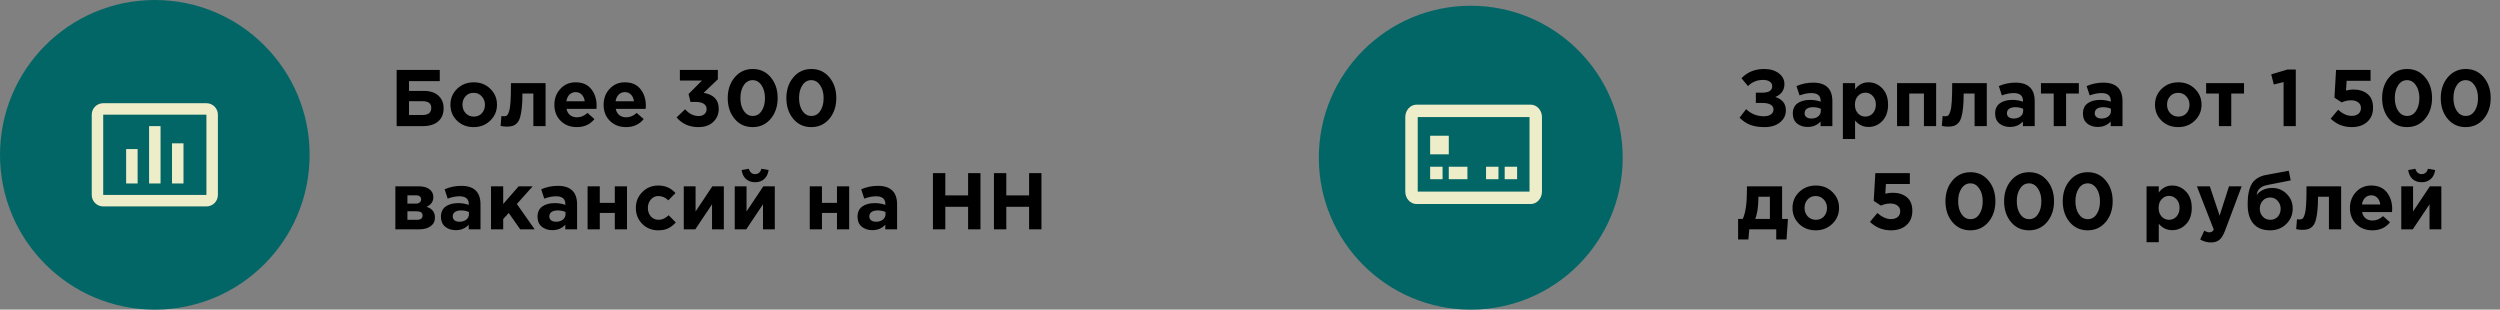
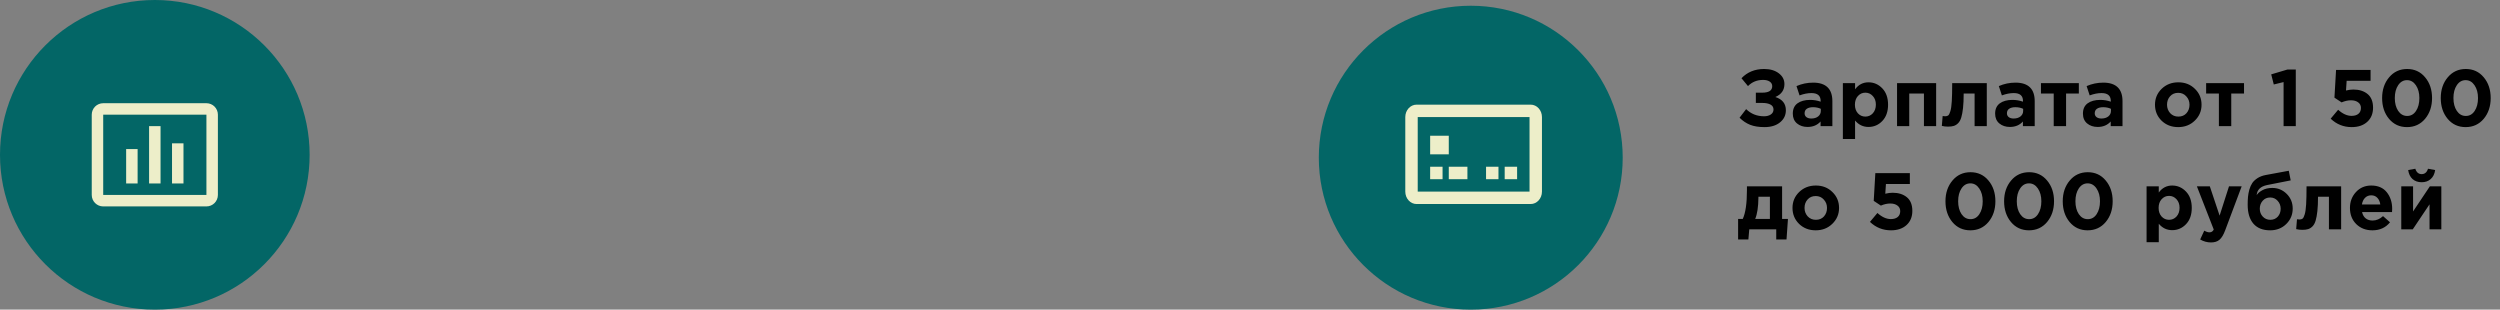
<svg xmlns="http://www.w3.org/2000/svg" width="436" height="54" viewBox="0 0 436 54" fill="none">
  <rect x="0" y="0" width="436" height="54" fill="#808080" stroke="none" />
-   <path d="M71.332 14.146V15.854H73.922C75.014 15.854 75.859 16.129 76.456 16.68C77.063 17.221 77.366 17.959 77.366 18.892C77.366 19.881 77.044 20.647 76.4 21.188C75.756 21.729 74.86 22 73.712 22H69.176V12.2H76.694V14.146H71.332ZM73.698 17.646H71.332V20.054H73.712C74.711 20.054 75.21 19.639 75.21 18.808C75.21 18.033 74.706 17.646 73.698 17.646ZM85.499 21.034C84.724 21.79 83.758 22.168 82.601 22.168C81.444 22.168 80.478 21.795 79.703 21.048C78.938 20.292 78.555 19.363 78.555 18.262C78.555 17.17 78.942 16.246 79.717 15.49C80.501 14.734 81.472 14.356 82.629 14.356C83.786 14.356 84.748 14.734 85.513 15.49C86.287 16.237 86.675 17.161 86.675 18.262C86.675 19.354 86.283 20.278 85.499 21.034ZM82.629 20.334C83.217 20.334 83.688 20.138 84.043 19.746C84.397 19.345 84.575 18.85 84.575 18.262C84.575 17.693 84.388 17.207 84.015 16.806C83.651 16.395 83.18 16.19 82.601 16.19C82.013 16.19 81.541 16.391 81.187 16.792C80.832 17.184 80.655 17.674 80.655 18.262C80.655 18.831 80.837 19.321 81.201 19.732C81.574 20.133 82.05 20.334 82.629 20.334ZM89.112 14.496H95.146V22H93.018V16.316H91.114C91.114 17.305 91.076 18.141 91.002 18.822C90.927 19.503 90.824 20.059 90.694 20.488C90.563 20.917 90.381 21.249 90.148 21.482C89.914 21.715 89.662 21.874 89.392 21.958C89.121 22.042 88.785 22.084 88.384 22.084C88.001 22.084 87.642 22.042 87.306 21.958L87.446 20.236C87.614 20.264 87.763 20.278 87.894 20.278C88.118 20.278 88.295 20.227 88.426 20.124C88.556 20.012 88.678 19.769 88.79 19.396C88.911 19.013 88.995 18.43 89.042 17.646C89.088 16.853 89.112 15.803 89.112 14.496ZM100.604 22.168C99.465 22.168 98.527 21.809 97.79 21.09C97.052 20.362 96.684 19.419 96.684 18.262C96.684 17.17 97.034 16.246 97.734 15.49C98.434 14.734 99.32 14.356 100.394 14.356C101.579 14.356 102.484 14.748 103.11 15.532C103.735 16.316 104.048 17.282 104.048 18.43C104.048 18.542 104.038 18.729 104.02 18.99H98.798C98.9 19.466 99.11 19.83 99.428 20.082C99.745 20.334 100.146 20.46 100.632 20.46C101.294 20.46 101.901 20.203 102.452 19.69L103.67 20.768C102.914 21.701 101.892 22.168 100.604 22.168ZM98.77 17.66H101.976C101.91 17.175 101.738 16.787 101.458 16.498C101.187 16.209 100.832 16.064 100.394 16.064C99.964 16.064 99.605 16.209 99.316 16.498C99.036 16.778 98.854 17.165 98.77 17.66ZM109.19 22.168C108.051 22.168 107.113 21.809 106.376 21.09C105.638 20.362 105.27 19.419 105.27 18.262C105.27 17.17 105.62 16.246 106.32 15.49C107.02 14.734 107.906 14.356 108.98 14.356C110.165 14.356 111.07 14.748 111.696 15.532C112.321 16.316 112.634 17.282 112.634 18.43C112.634 18.542 112.624 18.729 112.606 18.99H107.384C107.486 19.466 107.696 19.83 108.014 20.082C108.331 20.334 108.732 20.46 109.218 20.46C109.88 20.46 110.487 20.203 111.038 19.69L112.256 20.768C111.5 21.701 110.478 22.168 109.19 22.168ZM107.356 17.66H110.562C110.496 17.175 110.324 16.787 110.044 16.498C109.773 16.209 109.418 16.064 108.98 16.064C108.55 16.064 108.191 16.209 107.902 16.498C107.622 16.778 107.44 17.165 107.356 17.66ZM121.819 22.168C120.223 22.168 118.949 21.603 117.997 20.474L119.481 19.06C120.181 19.844 120.97 20.236 121.847 20.236C122.258 20.236 122.589 20.129 122.841 19.914C123.102 19.69 123.233 19.391 123.233 19.018C123.233 18.617 123.065 18.309 122.729 18.094C122.393 17.879 121.922 17.772 121.315 17.772H120.419L120.083 16.4L122.421 14.048H118.571V12.2H125.193V13.824L122.715 16.19C124.47 16.489 125.347 17.413 125.347 18.962C125.347 19.905 125.025 20.675 124.381 21.272C123.746 21.869 122.892 22.168 121.819 22.168ZM134.406 20.726C133.594 21.687 132.544 22.168 131.256 22.168C129.968 22.168 128.923 21.687 128.12 20.726C127.317 19.765 126.916 18.556 126.916 17.1C126.916 15.653 127.322 14.449 128.134 13.488C128.946 12.517 129.996 12.032 131.284 12.032C132.563 12.032 133.603 12.513 134.406 13.474C135.218 14.435 135.624 15.644 135.624 17.1C135.624 18.547 135.218 19.755 134.406 20.726ZM129.716 19.34C130.117 19.928 130.64 20.222 131.284 20.222C131.928 20.222 132.441 19.933 132.824 19.354C133.216 18.766 133.412 18.015 133.412 17.1C133.412 16.204 133.211 15.462 132.81 14.874C132.409 14.277 131.891 13.978 131.256 13.978C130.621 13.978 130.108 14.272 129.716 14.86C129.324 15.439 129.128 16.185 129.128 17.1C129.128 18.005 129.324 18.752 129.716 19.34ZM144.633 20.726C143.821 21.687 142.771 22.168 141.483 22.168C140.195 22.168 139.149 21.687 138.347 20.726C137.544 19.765 137.143 18.556 137.143 17.1C137.143 15.653 137.549 14.449 138.361 13.488C139.173 12.517 140.223 12.032 141.511 12.032C142.789 12.032 143.83 12.513 144.633 13.474C145.445 14.435 145.851 15.644 145.851 17.1C145.851 18.547 145.445 19.755 144.633 20.726ZM139.943 19.34C140.344 19.928 140.867 20.222 141.511 20.222C142.155 20.222 142.668 19.933 143.051 19.354C143.443 18.766 143.639 18.015 143.639 17.1C143.639 16.204 143.438 15.462 143.037 14.874C142.635 14.277 142.117 13.978 141.483 13.978C140.848 13.978 140.335 14.272 139.943 14.86C139.551 15.439 139.355 16.185 139.355 17.1C139.355 18.005 139.551 18.752 139.943 19.34ZM68.952 32.496H73.068C73.833 32.496 74.44 32.664 74.888 33C75.345 33.336 75.574 33.793 75.574 34.372C75.574 35.156 75.177 35.721 74.384 36.066C75.364 36.365 75.854 36.995 75.854 37.956C75.854 38.591 75.602 39.09 75.098 39.454C74.603 39.818 73.922 40 73.054 40H68.952V32.496ZM71.052 35.506H72.55C72.839 35.506 73.059 35.436 73.208 35.296C73.367 35.156 73.446 34.974 73.446 34.75C73.446 34.554 73.371 34.391 73.222 34.26C73.082 34.129 72.867 34.064 72.578 34.064H71.052V35.506ZM71.052 38.334H72.732C73.376 38.334 73.698 38.082 73.698 37.578C73.698 37.093 73.357 36.85 72.676 36.85H71.052V38.334ZM79.475 40.14C78.737 40.14 78.121 39.935 77.626 39.524C77.141 39.113 76.898 38.544 76.898 37.816C76.898 37.023 77.169 36.425 77.71 36.024C78.261 35.623 78.999 35.422 79.922 35.422C80.548 35.422 81.159 35.525 81.757 35.73V35.604C81.757 34.689 81.22 34.232 80.147 34.232C79.502 34.232 78.812 34.367 78.075 34.638L77.543 33.014C78.457 32.613 79.428 32.412 80.454 32.412C81.584 32.412 82.428 32.692 82.989 33.252C83.53 33.793 83.8 34.591 83.8 35.646V40H81.743V39.188C81.173 39.823 80.417 40.14 79.475 40.14ZM80.118 38.67C80.613 38.67 81.014 38.549 81.323 38.306C81.63 38.054 81.784 37.737 81.784 37.354V36.976C81.383 36.789 80.93 36.696 80.427 36.696C79.96 36.696 79.596 36.789 79.335 36.976C79.082 37.153 78.957 37.415 78.957 37.76C78.957 38.04 79.064 38.264 79.278 38.432C79.493 38.591 79.773 38.67 80.118 38.67ZM85.632 40V32.496H87.76V35.576L90.448 32.496H92.898L90.14 35.576L93.248 40H90.728L88.726 37.144L87.76 38.194V40H85.632ZM96.318 40.14C95.581 40.14 94.965 39.935 94.47 39.524C93.985 39.113 93.742 38.544 93.742 37.816C93.742 37.023 94.013 36.425 94.554 36.024C95.105 35.623 95.842 35.422 96.766 35.422C97.392 35.422 98.003 35.525 98.6 35.73V35.604C98.6 34.689 98.064 34.232 96.99 34.232C96.346 34.232 95.656 34.367 94.918 34.638L94.386 33.014C95.301 32.613 96.272 32.412 97.298 32.412C98.428 32.412 99.272 32.692 99.832 33.252C100.374 33.793 100.644 34.591 100.644 35.646V40H98.586V39.188C98.017 39.823 97.261 40.14 96.318 40.14ZM96.962 38.67C97.457 38.67 97.858 38.549 98.166 38.306C98.474 38.054 98.628 37.737 98.628 37.354V36.976C98.227 36.789 97.774 36.696 97.27 36.696C96.804 36.696 96.44 36.789 96.178 36.976C95.926 37.153 95.8 37.415 95.8 37.76C95.8 38.04 95.908 38.264 96.122 38.432C96.337 38.591 96.617 38.67 96.962 38.67ZM109.349 32.496V40H107.221V37.13H104.603V40H102.475V32.496H104.603V35.38H107.221V32.496H109.349ZM114.795 40.168C113.675 40.168 112.741 39.79 111.995 39.034C111.257 38.278 110.889 37.354 110.889 36.262C110.889 35.179 111.262 34.26 112.009 33.504C112.755 32.739 113.693 32.356 114.823 32.356C116.027 32.356 117.021 32.795 117.805 33.672L116.559 34.932C116.036 34.437 115.453 34.19 114.809 34.19C114.286 34.19 113.852 34.391 113.507 34.792C113.161 35.193 112.989 35.683 112.989 36.262C112.989 36.85 113.161 37.345 113.507 37.746C113.861 38.138 114.323 38.334 114.893 38.334C115.481 38.334 116.055 38.068 116.615 37.536L117.861 38.796C117.45 39.244 117.011 39.585 116.545 39.818C116.078 40.051 115.495 40.168 114.795 40.168ZM126.237 32.496V40H124.179V35.632L121.253 40H119.251V32.496H121.309V36.878L124.235 32.496H126.237ZM135.124 32.496V40H133.066V35.632L130.14 40H128.138V32.496H130.196V36.878L133.122 32.496H135.124ZM133.276 31.222C132.865 31.595 132.338 31.782 131.694 31.782C131.05 31.782 130.518 31.595 130.098 31.222C129.687 30.849 129.435 30.326 129.342 29.654L130.588 29.43C130.784 30.055 131.152 30.368 131.694 30.368C132.235 30.368 132.604 30.055 132.8 29.43L134.046 29.654C133.952 30.326 133.696 30.849 133.276 31.222ZM148.096 32.496V40H145.968V37.13H143.35V40H141.222V32.496H143.35V35.38H145.968V32.496H148.096ZM152.127 40.14C151.39 40.14 150.774 39.935 150.279 39.524C149.794 39.113 149.551 38.544 149.551 37.816C149.551 37.023 149.822 36.425 150.363 36.024C150.914 35.623 151.651 35.422 152.575 35.422C153.2 35.422 153.812 35.525 154.409 35.73V35.604C154.409 34.689 153.872 34.232 152.799 34.232C152.155 34.232 151.464 34.367 150.727 34.638L150.195 33.014C151.11 32.613 152.08 32.412 153.107 32.412C154.236 32.412 155.081 32.692 155.641 33.252C156.182 33.793 156.453 34.591 156.453 35.646V40H154.395V39.188C153.826 39.823 153.07 40.14 152.127 40.14ZM152.771 38.67C153.266 38.67 153.667 38.549 153.975 38.306C154.283 38.054 154.437 37.737 154.437 37.354V36.976C154.036 36.789 153.583 36.696 153.079 36.696C152.612 36.696 152.248 36.789 151.987 36.976C151.735 37.153 151.609 37.415 151.609 37.76C151.609 38.04 151.716 38.264 151.931 38.432C152.146 38.591 152.426 38.67 152.771 38.67ZM162.705 40V30.2H164.861V34.078H168.837V30.2H170.993V40H168.837V36.066H164.861V40H162.705ZM173.342 40V30.2H175.498V34.078H179.474V30.2H181.63V40H179.474V36.066H175.498V40H173.342Z" fill="black" />
  <path d="M307.662 12.032C308.707 12.032 309.557 12.279 310.21 12.774C310.873 13.269 311.204 13.899 311.204 14.664C311.204 15.709 310.677 16.461 309.622 16.918C310.845 17.31 311.456 18.08 311.456 19.228C311.456 20.087 311.115 20.791 310.434 21.342C309.762 21.893 308.861 22.168 307.732 22.168C306.733 22.168 305.893 22.033 305.212 21.762C304.54 21.491 303.929 21.081 303.378 20.53L304.526 19.032C305.375 19.863 306.416 20.278 307.648 20.278C308.124 20.278 308.516 20.175 308.824 19.97C309.141 19.755 309.3 19.466 309.3 19.102C309.3 18.71 309.123 18.421 308.768 18.234C308.423 18.047 307.951 17.954 307.354 17.954H306.22V16.162H307.326C308.493 16.162 309.076 15.784 309.076 15.028C309.076 14.692 308.931 14.426 308.642 14.23C308.353 14.034 307.97 13.936 307.494 13.936C306.43 13.936 305.548 14.295 304.848 15.014L303.714 13.642C304.741 12.569 306.057 12.032 307.662 12.032ZM315.24 22.14C314.503 22.14 313.887 21.935 313.392 21.524C312.907 21.113 312.664 20.544 312.664 19.816C312.664 19.023 312.935 18.425 313.476 18.024C314.027 17.623 314.764 17.422 315.688 17.422C316.313 17.422 316.925 17.525 317.522 17.73V17.604C317.522 16.689 316.985 16.232 315.912 16.232C315.268 16.232 314.577 16.367 313.84 16.638L313.308 15.014C314.223 14.613 315.193 14.412 316.22 14.412C317.349 14.412 318.194 14.692 318.754 15.252C319.295 15.793 319.566 16.591 319.566 17.646V22H317.508V21.188C316.939 21.823 316.183 22.14 315.24 22.14ZM315.884 20.67C316.379 20.67 316.78 20.549 317.088 20.306C317.396 20.054 317.55 19.737 317.55 19.354V18.976C317.149 18.789 316.696 18.696 316.192 18.696C315.725 18.696 315.361 18.789 315.1 18.976C314.848 19.153 314.722 19.415 314.722 19.76C314.722 20.04 314.829 20.264 315.044 20.432C315.259 20.591 315.539 20.67 315.884 20.67ZM321.397 24.24V14.496H323.525V15.574C324.123 14.762 324.902 14.356 325.863 14.356C326.797 14.356 327.599 14.706 328.271 15.406C328.943 16.106 329.279 17.058 329.279 18.262C329.279 19.457 328.943 20.404 328.271 21.104C327.609 21.795 326.806 22.14 325.863 22.14C324.93 22.14 324.151 21.767 323.525 21.02V24.24H321.397ZM324.015 19.76C324.37 20.143 324.804 20.334 325.317 20.334C325.831 20.334 326.265 20.143 326.619 19.76C326.974 19.368 327.151 18.859 327.151 18.234C327.151 17.627 326.974 17.133 326.619 16.75C326.265 16.358 325.831 16.162 325.317 16.162C324.804 16.162 324.37 16.358 324.015 16.75C323.67 17.133 323.497 17.637 323.497 18.262C323.497 18.869 323.67 19.368 324.015 19.76ZM337.663 14.496V22H335.535V16.316H332.973V22H330.845V14.496H337.663ZM340.463 14.496H346.497V22H344.369V16.316H342.465C342.465 17.305 342.428 18.141 342.353 18.822C342.279 19.503 342.176 20.059 342.045 20.488C341.915 20.917 341.733 21.249 341.499 21.482C341.266 21.715 341.014 21.874 340.743 21.958C340.473 22.042 340.137 22.084 339.735 22.084C339.353 22.084 338.993 22.042 338.657 21.958L338.797 20.236C338.965 20.264 339.115 20.278 339.245 20.278C339.469 20.278 339.647 20.227 339.777 20.124C339.908 20.012 340.029 19.769 340.141 19.396C340.263 19.013 340.347 18.43 340.393 17.646C340.44 16.853 340.463 15.803 340.463 14.496ZM350.527 22.14C349.79 22.14 349.174 21.935 348.679 21.524C348.194 21.113 347.951 20.544 347.951 19.816C347.951 19.023 348.222 18.425 348.763 18.024C349.314 17.623 350.051 17.422 350.975 17.422C351.601 17.422 352.212 17.525 352.809 17.73V17.604C352.809 16.689 352.273 16.232 351.199 16.232C350.555 16.232 349.865 16.367 349.127 16.638L348.595 15.014C349.51 14.613 350.481 14.412 351.507 14.412C352.637 14.412 353.481 14.692 354.041 15.252C354.583 15.793 354.853 16.591 354.853 17.646V22H352.795V21.188C352.226 21.823 351.47 22.14 350.527 22.14ZM351.171 20.67C351.666 20.67 352.067 20.549 352.375 20.306C352.683 20.054 352.837 19.737 352.837 19.354V18.976C352.436 18.789 351.983 18.696 351.479 18.696C351.013 18.696 350.649 18.789 350.387 18.976C350.135 19.153 350.009 19.415 350.009 19.76C350.009 20.04 350.117 20.264 350.331 20.432C350.546 20.591 350.826 20.67 351.171 20.67ZM362.55 14.496V16.316H360.324V22H358.168V16.316H355.942V14.496H362.55ZM365.84 22.14C365.102 22.14 364.486 21.935 363.992 21.524C363.506 21.113 363.264 20.544 363.264 19.816C363.264 19.023 363.534 18.425 364.076 18.024C364.626 17.623 365.364 17.422 366.288 17.422C366.913 17.422 367.524 17.525 368.122 17.73V17.604C368.122 16.689 367.585 16.232 366.512 16.232C365.868 16.232 365.177 16.367 364.44 16.638L363.908 15.014C364.822 14.613 365.793 14.412 366.82 14.412C367.949 14.412 368.794 14.692 369.354 15.252C369.895 15.793 370.166 16.591 370.166 17.646V22H368.108V21.188C367.538 21.823 366.782 22.14 365.84 22.14ZM366.484 20.67C366.978 20.67 367.38 20.549 367.688 20.306C367.996 20.054 368.15 19.737 368.15 19.354V18.976C367.748 18.789 367.296 18.696 366.792 18.696C366.325 18.696 365.961 18.789 365.7 18.976C365.448 19.153 365.322 19.415 365.322 19.76C365.322 20.04 365.429 20.264 365.644 20.432C365.858 20.591 366.138 20.67 366.484 20.67ZM382.774 21.034C382 21.79 381.034 22.168 379.876 22.168C378.719 22.168 377.753 21.795 376.978 21.048C376.213 20.292 375.83 19.363 375.83 18.262C375.83 17.17 376.218 16.246 376.992 15.49C377.776 14.734 378.747 14.356 379.904 14.356C381.062 14.356 382.023 14.734 382.788 15.49C383.563 16.237 383.95 17.161 383.95 18.262C383.95 19.354 383.558 20.278 382.774 21.034ZM379.904 20.334C380.492 20.334 380.964 20.138 381.318 19.746C381.673 19.345 381.85 18.85 381.85 18.262C381.85 17.693 381.664 17.207 381.29 16.806C380.926 16.395 380.455 16.19 379.876 16.19C379.288 16.19 378.817 16.391 378.462 16.792C378.108 17.184 377.93 17.674 377.93 18.262C377.93 18.831 378.112 19.321 378.476 19.732C378.85 20.133 379.326 20.334 379.904 20.334ZM391.357 14.496V16.316H389.131V22H386.975V16.316H384.749V14.496H391.357ZM398.256 22V14.314L396.548 14.734L396.1 12.97L398.914 12.13H400.384V22H398.256ZM410.137 22.168C408.719 22.168 407.496 21.678 406.469 20.698L407.771 19.144C408.555 19.853 409.335 20.208 410.109 20.208C410.623 20.208 411.024 20.087 411.313 19.844C411.603 19.601 411.747 19.261 411.747 18.822C411.747 18.411 411.589 18.089 411.271 17.856C410.954 17.613 410.534 17.492 410.011 17.492C409.489 17.492 408.943 17.613 408.373 17.856L407.127 17.03L407.407 12.2H413.427V14.09H409.255L409.143 15.784C409.591 15.672 410.021 15.616 410.431 15.616C411.449 15.616 412.275 15.877 412.909 16.4C413.544 16.923 413.861 17.716 413.861 18.78C413.861 19.816 413.521 20.642 412.839 21.258C412.167 21.865 411.267 22.168 410.137 22.168ZM422.932 20.726C422.12 21.687 421.07 22.168 419.782 22.168C418.494 22.168 417.448 21.687 416.646 20.726C415.843 19.765 415.442 18.556 415.442 17.1C415.442 15.653 415.848 14.449 416.66 13.488C417.472 12.517 418.522 12.032 419.81 12.032C421.088 12.032 422.129 12.513 422.932 13.474C423.744 14.435 424.15 15.644 424.15 17.1C424.15 18.547 423.744 19.755 422.932 20.726ZM418.242 19.34C418.643 19.928 419.166 20.222 419.81 20.222C420.454 20.222 420.967 19.933 421.35 19.354C421.742 18.766 421.938 18.015 421.938 17.1C421.938 16.204 421.737 15.462 421.336 14.874C420.934 14.277 420.416 13.978 419.782 13.978C419.147 13.978 418.634 14.272 418.242 14.86C417.85 15.439 417.654 16.185 417.654 17.1C417.654 18.005 417.85 18.752 418.242 19.34ZM433.158 20.726C432.346 21.687 431.296 22.168 430.008 22.168C428.72 22.168 427.675 21.687 426.872 20.726C426.069 19.765 425.668 18.556 425.668 17.1C425.668 15.653 426.074 14.449 426.886 13.488C427.698 12.517 428.748 12.032 430.036 12.032C431.315 12.032 432.355 12.513 433.158 13.474C433.97 14.435 434.376 15.644 434.376 17.1C434.376 18.547 433.97 19.755 433.158 20.726ZM428.468 19.34C428.869 19.928 429.392 20.222 430.036 20.222C430.68 20.222 431.193 19.933 431.576 19.354C431.968 18.766 432.164 18.015 432.164 17.1C432.164 16.204 431.963 15.462 431.562 14.874C431.161 14.277 430.643 13.978 430.008 13.978C429.373 13.978 428.86 14.272 428.468 14.86C428.076 15.439 427.88 16.185 427.88 17.1C427.88 18.005 428.076 18.752 428.468 19.34ZM306.108 38.18H308.67V34.316H306.668V34.484C306.649 36.099 306.463 37.331 306.108 38.18ZM309.776 40H305.072L304.918 41.764H303.126V38.18H303.938C304.423 37.144 304.666 35.464 304.666 33.14V32.496H310.798V38.18H311.82L311.568 41.764H309.776V40ZM319.555 39.034C318.781 39.79 317.815 40.168 316.657 40.168C315.5 40.168 314.534 39.795 313.759 39.048C312.994 38.292 312.611 37.363 312.611 36.262C312.611 35.17 312.999 34.246 313.773 33.49C314.557 32.734 315.528 32.356 316.685 32.356C317.843 32.356 318.804 32.734 319.569 33.49C320.344 34.237 320.731 35.161 320.731 36.262C320.731 37.354 320.339 38.278 319.555 39.034ZM316.685 38.334C317.273 38.334 317.745 38.138 318.099 37.746C318.454 37.345 318.631 36.85 318.631 36.262C318.631 35.693 318.445 35.207 318.071 34.806C317.707 34.395 317.236 34.19 316.657 34.19C316.069 34.19 315.598 34.391 315.243 34.792C314.889 35.184 314.711 35.674 314.711 36.262C314.711 36.831 314.893 37.321 315.257 37.732C315.631 38.133 316.107 38.334 316.685 38.334ZM329.788 40.168C328.369 40.168 327.146 39.678 326.12 38.698L327.422 37.144C328.206 37.853 328.985 38.208 329.76 38.208C330.273 38.208 330.674 38.087 330.964 37.844C331.253 37.601 331.398 37.261 331.398 36.822C331.398 36.411 331.239 36.089 330.922 35.856C330.604 35.613 330.184 35.492 329.662 35.492C329.139 35.492 328.593 35.613 328.024 35.856L326.778 35.03L327.058 30.2H333.078V32.09H328.906L328.794 33.784C329.242 33.672 329.671 33.616 330.082 33.616C331.099 33.616 331.925 33.877 332.56 34.4C333.194 34.923 333.512 35.716 333.512 36.78C333.512 37.816 333.171 38.642 332.49 39.258C331.818 39.865 330.917 40.168 329.788 40.168ZM346.779 38.726C345.967 39.687 344.917 40.168 343.629 40.168C342.341 40.168 341.296 39.687 340.493 38.726C339.691 37.765 339.289 36.556 339.289 35.1C339.289 33.653 339.695 32.449 340.507 31.488C341.319 30.517 342.369 30.032 343.657 30.032C344.936 30.032 345.977 30.513 346.779 31.474C347.591 32.435 347.997 33.644 347.997 35.1C347.997 36.547 347.591 37.755 346.779 38.726ZM342.089 37.34C342.491 37.928 343.013 38.222 343.657 38.222C344.301 38.222 344.815 37.933 345.197 37.354C345.589 36.766 345.785 36.015 345.785 35.1C345.785 34.204 345.585 33.462 345.183 32.874C344.782 32.277 344.264 31.978 343.629 31.978C342.995 31.978 342.481 32.272 342.089 32.86C341.697 33.439 341.501 34.185 341.501 35.1C341.501 36.005 341.697 36.752 342.089 37.34ZM357.006 38.726C356.194 39.687 355.144 40.168 353.856 40.168C352.568 40.168 351.522 39.687 350.72 38.726C349.917 37.765 349.516 36.556 349.516 35.1C349.516 33.653 349.922 32.449 350.734 31.488C351.546 30.517 352.596 30.032 353.884 30.032C355.162 30.032 356.203 30.513 357.006 31.474C357.818 32.435 358.224 33.644 358.224 35.1C358.224 36.547 357.818 37.755 357.006 38.726ZM352.316 37.34C352.717 37.928 353.24 38.222 353.884 38.222C354.528 38.222 355.041 37.933 355.424 37.354C355.816 36.766 356.012 36.015 356.012 35.1C356.012 34.204 355.811 33.462 355.41 32.874C355.008 32.277 354.49 31.978 353.856 31.978C353.221 31.978 352.708 32.272 352.316 32.86C351.924 33.439 351.728 34.185 351.728 35.1C351.728 36.005 351.924 36.752 352.316 37.34ZM367.232 38.726C366.42 39.687 365.37 40.168 364.082 40.168C362.794 40.168 361.749 39.687 360.946 38.726C360.144 37.765 359.742 36.556 359.742 35.1C359.742 33.653 360.148 32.449 360.96 31.488C361.772 30.517 362.822 30.032 364.11 30.032C365.389 30.032 366.43 30.513 367.232 31.474C368.044 32.435 368.45 33.644 368.45 35.1C368.45 36.547 368.044 37.755 367.232 38.726ZM362.542 37.34C362.944 37.928 363.466 38.222 364.11 38.222C364.754 38.222 365.268 37.933 365.65 37.354C366.042 36.766 366.238 36.015 366.238 35.1C366.238 34.204 366.038 33.462 365.636 32.874C365.235 32.277 364.717 31.978 364.082 31.978C363.448 31.978 362.934 32.272 362.542 32.86C362.15 33.439 361.954 34.185 361.954 35.1C361.954 36.005 362.15 36.752 362.542 37.34ZM374.362 42.24V32.496H376.49V33.574C377.087 32.762 377.867 32.356 378.828 32.356C379.761 32.356 380.564 32.706 381.236 33.406C381.908 34.106 382.244 35.058 382.244 36.262C382.244 37.457 381.908 38.404 381.236 39.104C380.573 39.795 379.771 40.14 378.828 40.14C377.895 40.14 377.115 39.767 376.49 39.02V42.24H374.362ZM376.98 37.76C377.335 38.143 377.769 38.334 378.282 38.334C378.795 38.334 379.229 38.143 379.584 37.76C379.939 37.368 380.116 36.859 380.116 36.234C380.116 35.627 379.939 35.133 379.584 34.75C379.229 34.358 378.795 34.162 378.282 34.162C377.769 34.162 377.335 34.358 376.98 34.75C376.635 35.133 376.462 35.637 376.462 36.262C376.462 36.869 376.635 37.368 376.98 37.76ZM385.601 42.282C384.929 42.282 384.299 42.109 383.711 41.764L384.425 40.224C384.752 40.42 385.055 40.518 385.335 40.518C385.671 40.518 385.919 40.355 386.077 40.028L383.137 32.496H385.391L387.099 37.606L388.737 32.496H390.949L388.065 40.182C387.776 40.957 387.449 41.498 387.085 41.806C386.721 42.123 386.227 42.282 385.601 42.282ZM395.942 38.334C396.474 38.334 396.908 38.152 397.244 37.788C397.58 37.415 397.748 36.953 397.748 36.402C397.748 35.861 397.571 35.399 397.216 35.016C396.871 34.633 396.437 34.442 395.914 34.442C395.382 34.442 394.948 34.633 394.612 35.016C394.276 35.389 394.108 35.851 394.108 36.402C394.108 36.943 394.281 37.401 394.626 37.774C394.981 38.147 395.419 38.334 395.942 38.334ZM395.914 40.168C394.645 40.168 393.674 39.785 393.002 39.02C392.33 38.245 391.994 37.135 391.994 35.688C391.994 35.175 392.013 34.722 392.05 34.33C392.087 33.929 392.167 33.504 392.288 33.056C392.419 32.608 392.591 32.225 392.806 31.908C393.03 31.591 393.338 31.306 393.73 31.054C394.131 30.802 394.603 30.625 395.144 30.522L399.162 29.78L399.498 31.46L395.382 32.272C394.243 32.505 393.637 33.093 393.562 34.036C393.739 33.728 394.066 33.443 394.542 33.182C395.018 32.911 395.601 32.776 396.292 32.776C397.263 32.776 398.098 33.121 398.798 33.812C399.498 34.503 399.848 35.357 399.848 36.374C399.848 37.429 399.475 38.325 398.728 39.062C397.981 39.799 397.043 40.168 395.914 40.168ZM402.26 32.496H408.294V40H406.166V34.316H404.262C404.262 35.305 404.225 36.141 404.15 36.822C404.075 37.503 403.973 38.059 403.842 38.488C403.711 38.917 403.529 39.249 403.296 39.482C403.063 39.715 402.811 39.874 402.54 39.958C402.269 40.042 401.933 40.084 401.532 40.084C401.149 40.084 400.79 40.042 400.454 39.958L400.594 38.236C400.762 38.264 400.911 38.278 401.042 38.278C401.266 38.278 401.443 38.227 401.574 38.124C401.705 38.012 401.826 37.769 401.938 37.396C402.059 37.013 402.143 36.43 402.19 35.646C402.237 34.853 402.26 33.803 402.26 32.496ZM413.752 40.168C412.613 40.168 411.675 39.809 410.938 39.09C410.201 38.362 409.832 37.419 409.832 36.262C409.832 35.17 410.182 34.246 410.882 33.49C411.582 32.734 412.469 32.356 413.542 32.356C414.727 32.356 415.633 32.748 416.258 33.532C416.883 34.316 417.196 35.282 417.196 36.43C417.196 36.542 417.187 36.729 417.168 36.99H411.946C412.049 37.466 412.259 37.83 412.576 38.082C412.893 38.334 413.295 38.46 413.78 38.46C414.443 38.46 415.049 38.203 415.6 37.69L416.818 38.768C416.062 39.701 415.04 40.168 413.752 40.168ZM411.918 35.66H415.124C415.059 35.175 414.886 34.787 414.606 34.498C414.335 34.209 413.981 34.064 413.542 34.064C413.113 34.064 412.753 34.209 412.464 34.498C412.184 34.778 412.002 35.165 411.918 35.66ZM425.768 32.496V40H423.71V35.632L420.784 40H418.782V32.496H420.84V36.878L423.766 32.496H425.768ZM423.92 31.222C423.509 31.595 422.982 31.782 422.338 31.782C421.694 31.782 421.162 31.595 420.742 31.222C420.331 30.849 420.079 30.326 419.986 29.654L421.232 29.43C421.428 30.055 421.797 30.368 422.338 30.368C422.879 30.368 423.248 30.055 423.444 29.43L424.69 29.654C424.597 30.326 424.34 30.849 423.92 31.222Z" fill="black" />
  <circle cx="256.5" cy="27.5" r="26.5" fill="#036666" />
  <path fill-rule="evenodd" clip-rule="evenodd" d="M247.053 18.25H266.947C268.035 18.25 268.917 19.22 268.917 20.417V33.417C268.917 34.613 268.035 35.583 266.947 35.583H247.053C245.965 35.583 245.083 34.613 245.083 33.417V20.417C245.083 19.22 245.965 18.25 247.053 18.25ZM247.25 20.417V33.417H266.75V20.417H247.25ZM249.417 29.083V31.25H251.583V29.083H249.417ZM252.667 31.25V29.083H255.917V31.25H252.667ZM262.417 29.083V31.25H264.583V29.083H262.417ZM259.167 31.25V29.083H261.333V31.25H259.167ZM252.667 23.667H249.417V26.917H252.667V23.667Z" fill="#EDEEC9" />
  <circle cx="27" cy="27" r="27" fill="#036666" />
  <path fill-rule="evenodd" clip-rule="evenodd" d="M18 18H36C37.105 18 38 18.895 38 20V34C38 35.105 37.105 36 36 36H18C16.895 36 16 35.105 16 34V20C16 18.895 16.895 18 18 18ZM18 20V34H36V20H18ZM22 32H24V26H22V32ZM28 32H26V22H28V32ZM30 32H32V25H30V32Z" fill="#EDEEC9" />
</svg>